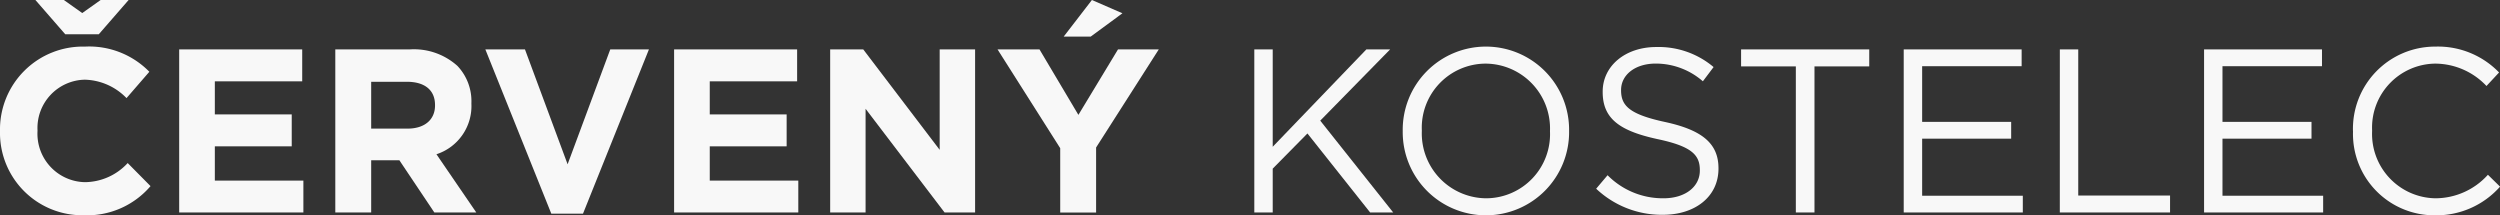
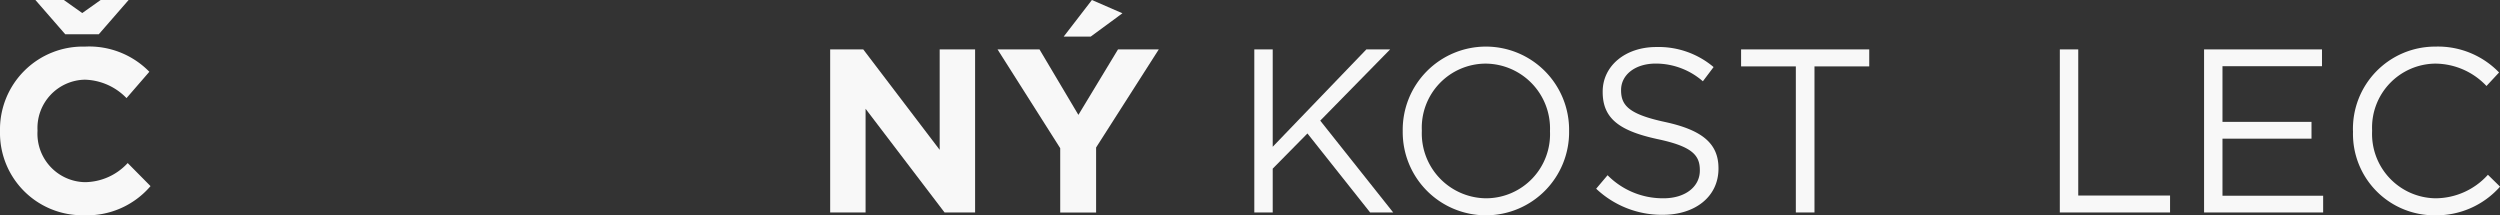
<svg xmlns="http://www.w3.org/2000/svg" id="logo" width="224.508" height="19.334" viewBox="0 0 224.508 19.334">
  <rect x="0" y="0" width="224.508" height="19.334" fill="#333333" stroke="none" />
  <path id="Path_5803" data-name="Path 5803" d="M0,11.8V11.76A7.444,7.444,0,0,1,7.637,4.185a7.557,7.557,0,0,1,5.775,2.26L11.362,8.81A5.4,5.4,0,0,0,7.617,7.156a4.34,4.34,0,0,0-4.248,4.561v.042a4.351,4.351,0,0,0,4.248,4.6,5.285,5.285,0,0,0,3.85-1.716l2.051,2.071a7.487,7.487,0,0,1-6.006,2.616A7.393,7.393,0,0,1,0,11.8M8.872,3.076H5.859L3.18,0H5.733L7.386,1.172,9.039,0H11.55Z" fill="#f8f8f8" />
-   <path id="Path_5804" data-name="Path 5804" d="M31.036,8.557H42.085v2.867H34.238v2.971h6.905v2.867H34.238v3.076h7.952V23.2H31.036Z" transform="translate(-14.945 -4.12)" fill="#f8f8f8" />
-   <path id="Path_5805" data-name="Path 5805" d="M58.078,8.557h6.7a5.84,5.84,0,0,1,4.27,1.485A4.6,4.6,0,0,1,70.3,13.391v.042a4.548,4.548,0,0,1-3.139,4.54L70.738,23.2H66.971l-3.139-4.687H61.3V23.2H58.078Zm6.487,7.114c1.57,0,2.469-.837,2.469-2.072v-.042c0-1.381-.963-2.092-2.532-2.092H61.3v4.206Z" transform="translate(-27.967 -4.121)" fill="#f8f8f8" />
-   <path id="Path_5806" data-name="Path 5806" d="M84.071,8.557h3.557l3.829,10.316L95.287,8.557h3.473L92.839,23.308H89.993Z" transform="translate(-40.484 -4.12)" fill="#f8f8f8" />
-   <path id="Path_5807" data-name="Path 5807" d="M116.763,8.557h11.048v2.867h-7.847v2.971h6.905v2.867h-6.905v3.076h7.952V23.2H116.763Z" transform="translate(-56.226 -4.12)" fill="#f8f8f8" />
  <path id="Path_5808" data-name="Path 5808" d="M143.8,8.557h2.971l6.863,9.019V8.557h3.181V23.2h-2.742l-7.093-9.311V23.2H143.8Z" transform="translate(-69.248 -4.12)" fill="#f8f8f8" />
  <path id="Path_5809" data-name="Path 5809" d="M178.413,13.308l-5.629-8.872h3.767l3.494,5.88,3.557-5.88h3.662l-5.629,8.809v5.838h-3.222ZM181.259,0,184,1.192l-2.846,2.093h-2.427Z" transform="translate(-83.202)" fill="#f8f8f8" />
  <path id="Path_5810" data-name="Path 5810" d="M217.26,8.557h1.653V17.3l8.412-8.746h2.134l-6.278,6.4,6.55,8.244H227.66l-5.629-7.093-3.118,3.16V23.2H217.26Z" transform="translate(-104.619 -4.12)" fill="#f8f8f8" />
  <path id="Path_5811" data-name="Path 5811" d="M242.968,15.689v-.042a7.471,7.471,0,1,1,14.941-.042v.042a7.471,7.471,0,1,1-14.941.042m13.225,0v-.042A5.824,5.824,0,0,0,250.417,9.6a5.754,5.754,0,0,0-5.733,6.005v.042a5.824,5.824,0,0,0,5.775,6.047,5.754,5.754,0,0,0,5.734-6.005" transform="translate(-116.999 -3.887)" fill="#f8f8f8" />
  <path id="Path_5812" data-name="Path 5812" d="M276.47,20.875l1.026-1.214a6.974,6.974,0,0,0,5.022,2.072c1.967,0,3.264-1.046,3.264-2.49V19.2c0-1.36-.732-2.134-3.808-2.783-3.369-.732-4.917-1.82-4.917-4.226v-.042c0-2.3,2.029-4,4.812-4a7.644,7.644,0,0,1,5.148,1.8l-.963,1.277a6.432,6.432,0,0,0-4.227-1.591c-1.9,0-3.118,1.046-3.118,2.365v.041c0,1.381.753,2.155,3.976,2.846,3.264.712,4.771,1.9,4.771,4.143v.042c0,2.511-2.092,4.144-5,4.144a8.572,8.572,0,0,1-5.985-2.344" transform="translate(-133.131 -3.926)" fill="#f8f8f8" />
  <path id="Path_5813" data-name="Path 5813" d="M306.492,10.084h-4.917V8.557h11.509v1.527h-4.918V23.2h-1.674Z" transform="translate(-145.22 -4.12)" fill="#f8f8f8" />
-   <path id="Path_5814" data-name="Path 5814" d="M329.745,8.557h10.589v1.507H331.4v5h7.994v1.507H331.4V21.7h9.04V23.2H329.745Z" transform="translate(-158.785 -4.12)" fill="#f8f8f8" />
  <path id="Path_5815" data-name="Path 5815" d="M356.787,8.557h1.653v13.12h8.245V23.2h-9.9Z" transform="translate(-171.807 -4.12)" fill="#f8f8f8" />
  <path id="Path_5816" data-name="Path 5816" d="M381.77,8.557h10.589v1.507h-8.936v5h7.994v1.507h-7.994V21.7h9.04V23.2H381.77Z" transform="translate(-183.837 -4.12)" fill="#f8f8f8" />
  <path id="Path_5817" data-name="Path 5817" d="M407.561,15.689v-.042a7.379,7.379,0,0,1,7.407-7.575,7.624,7.624,0,0,1,5.713,2.323l-1.13,1.214a6.366,6.366,0,0,0-4.6-2.009,5.742,5.742,0,0,0-5.67,6.005v.042a5.779,5.779,0,0,0,5.67,6.047,6.358,6.358,0,0,0,4.729-2.113l1.088,1.067a7.626,7.626,0,0,1-5.859,2.574,7.306,7.306,0,0,1-7.344-7.533" transform="translate(-196.257 -3.887)" fill="#f8f8f8" />
</svg>